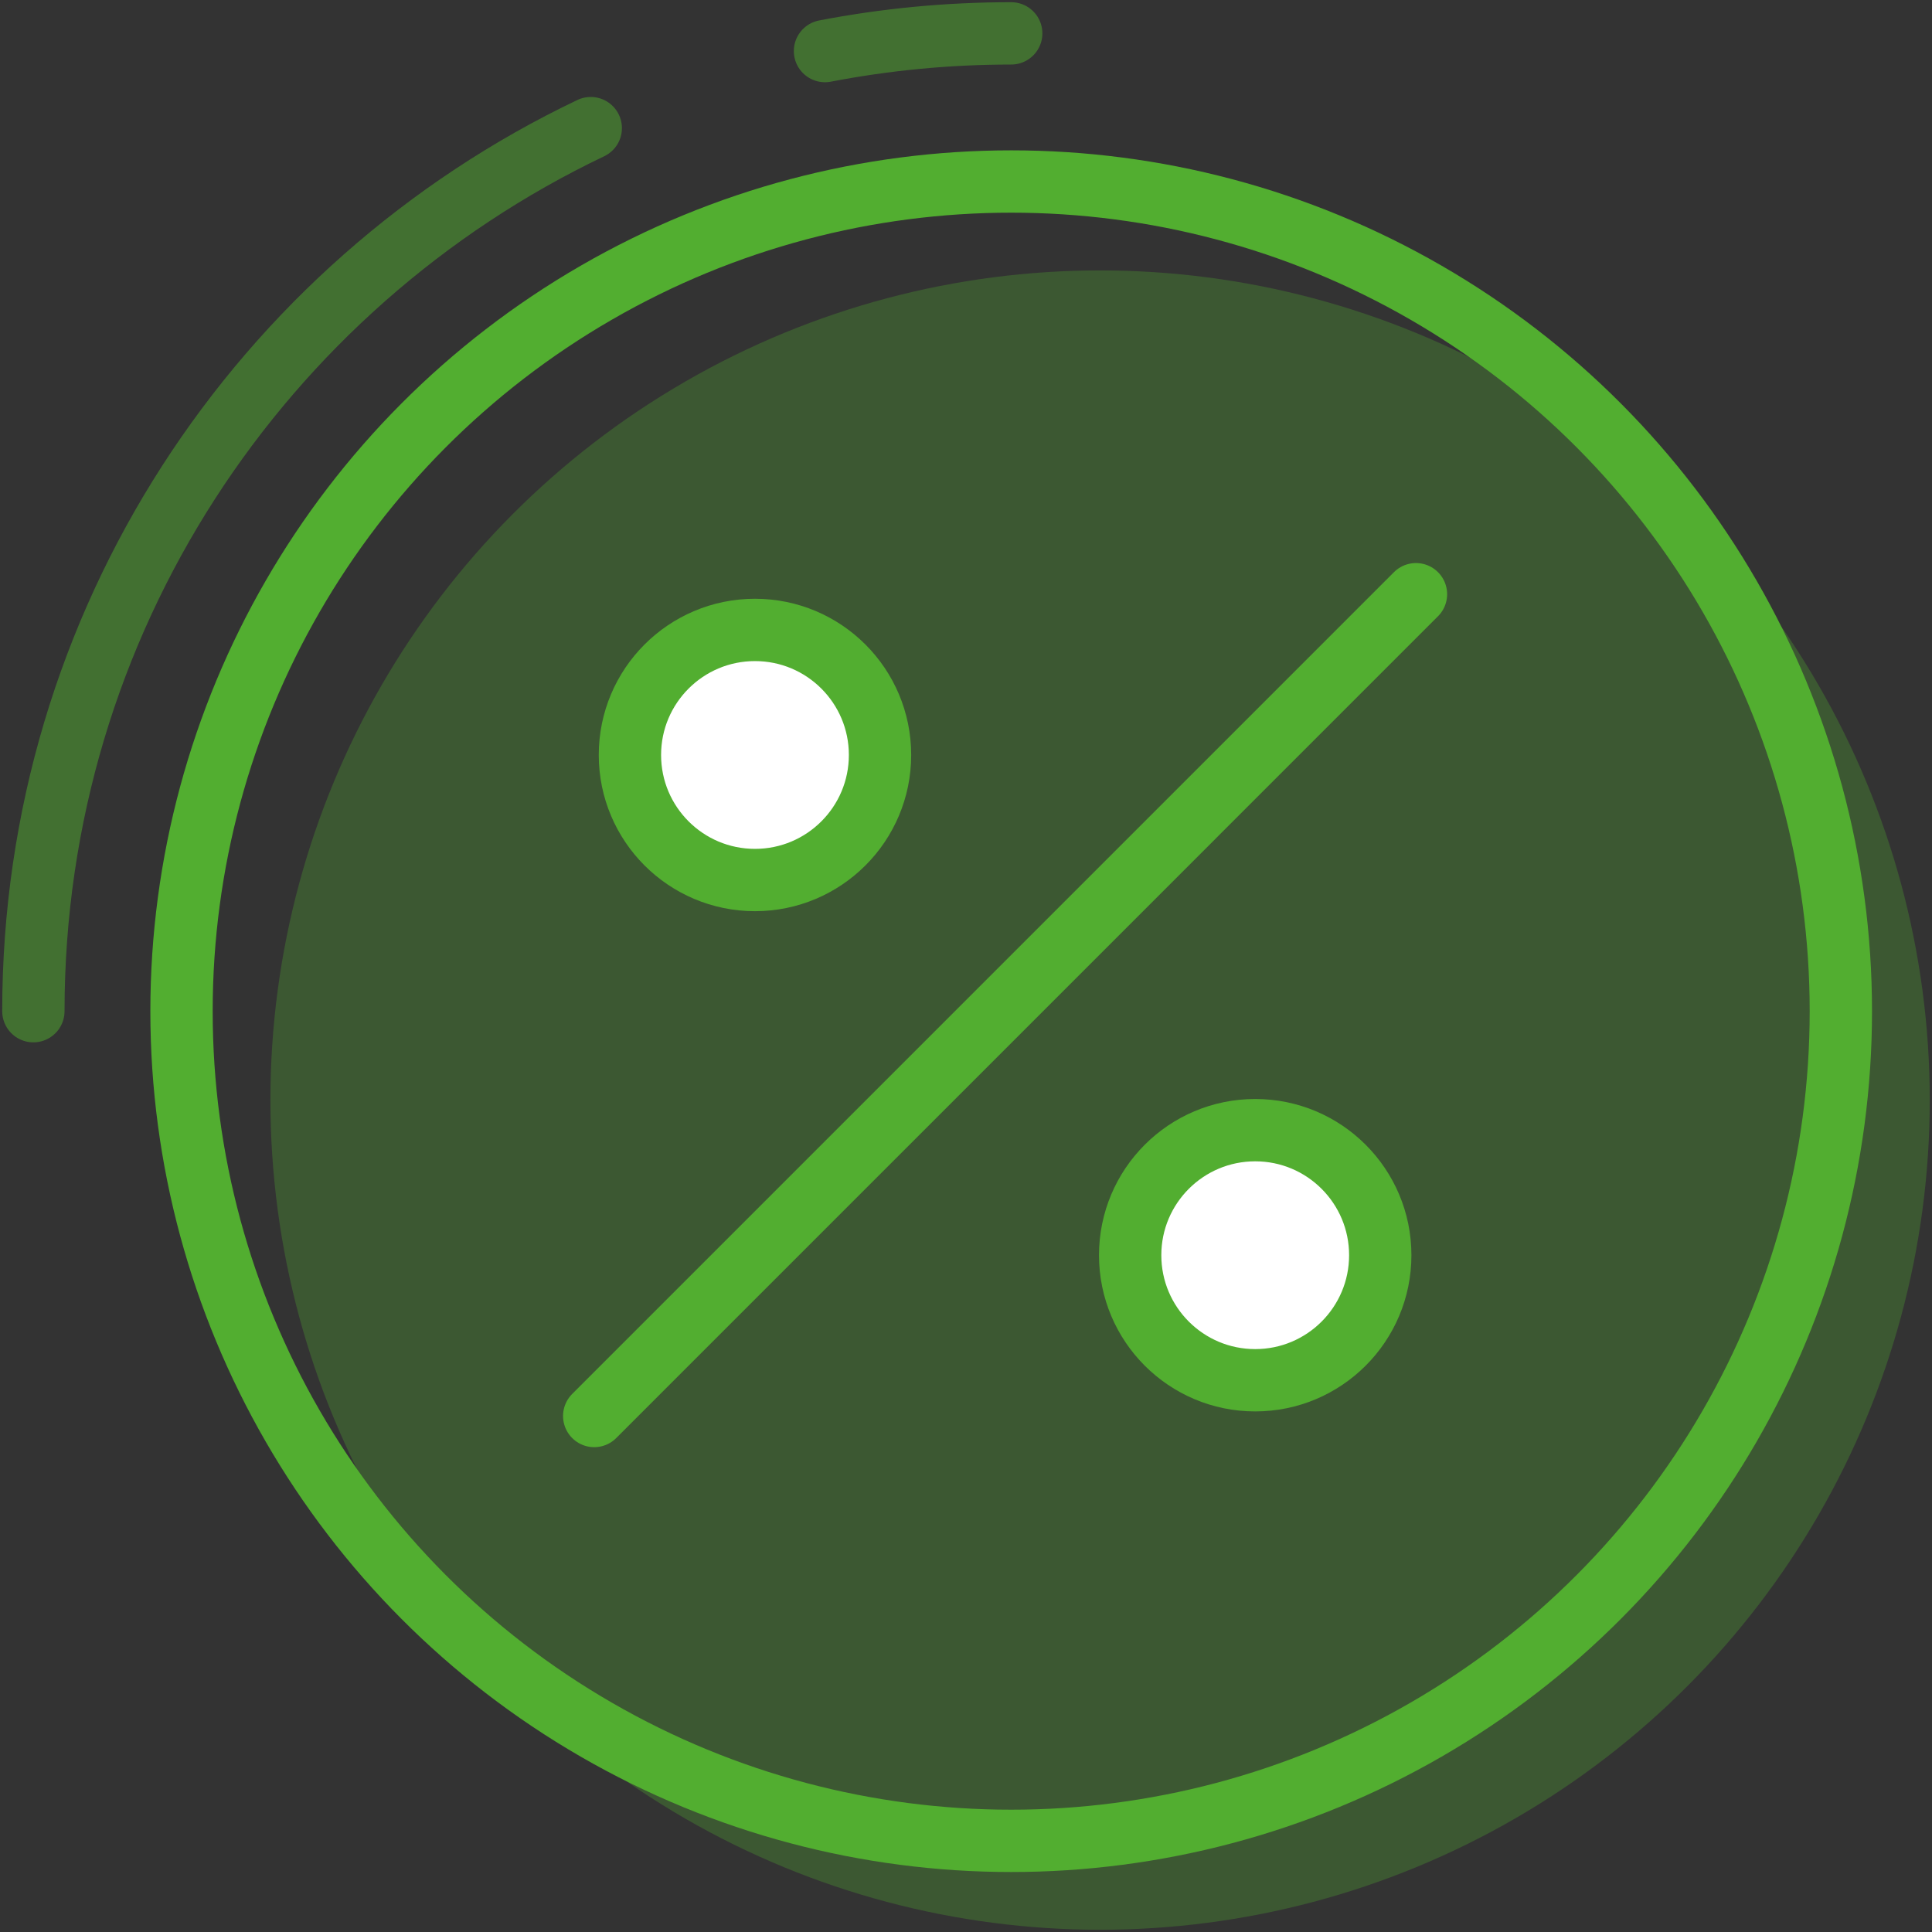
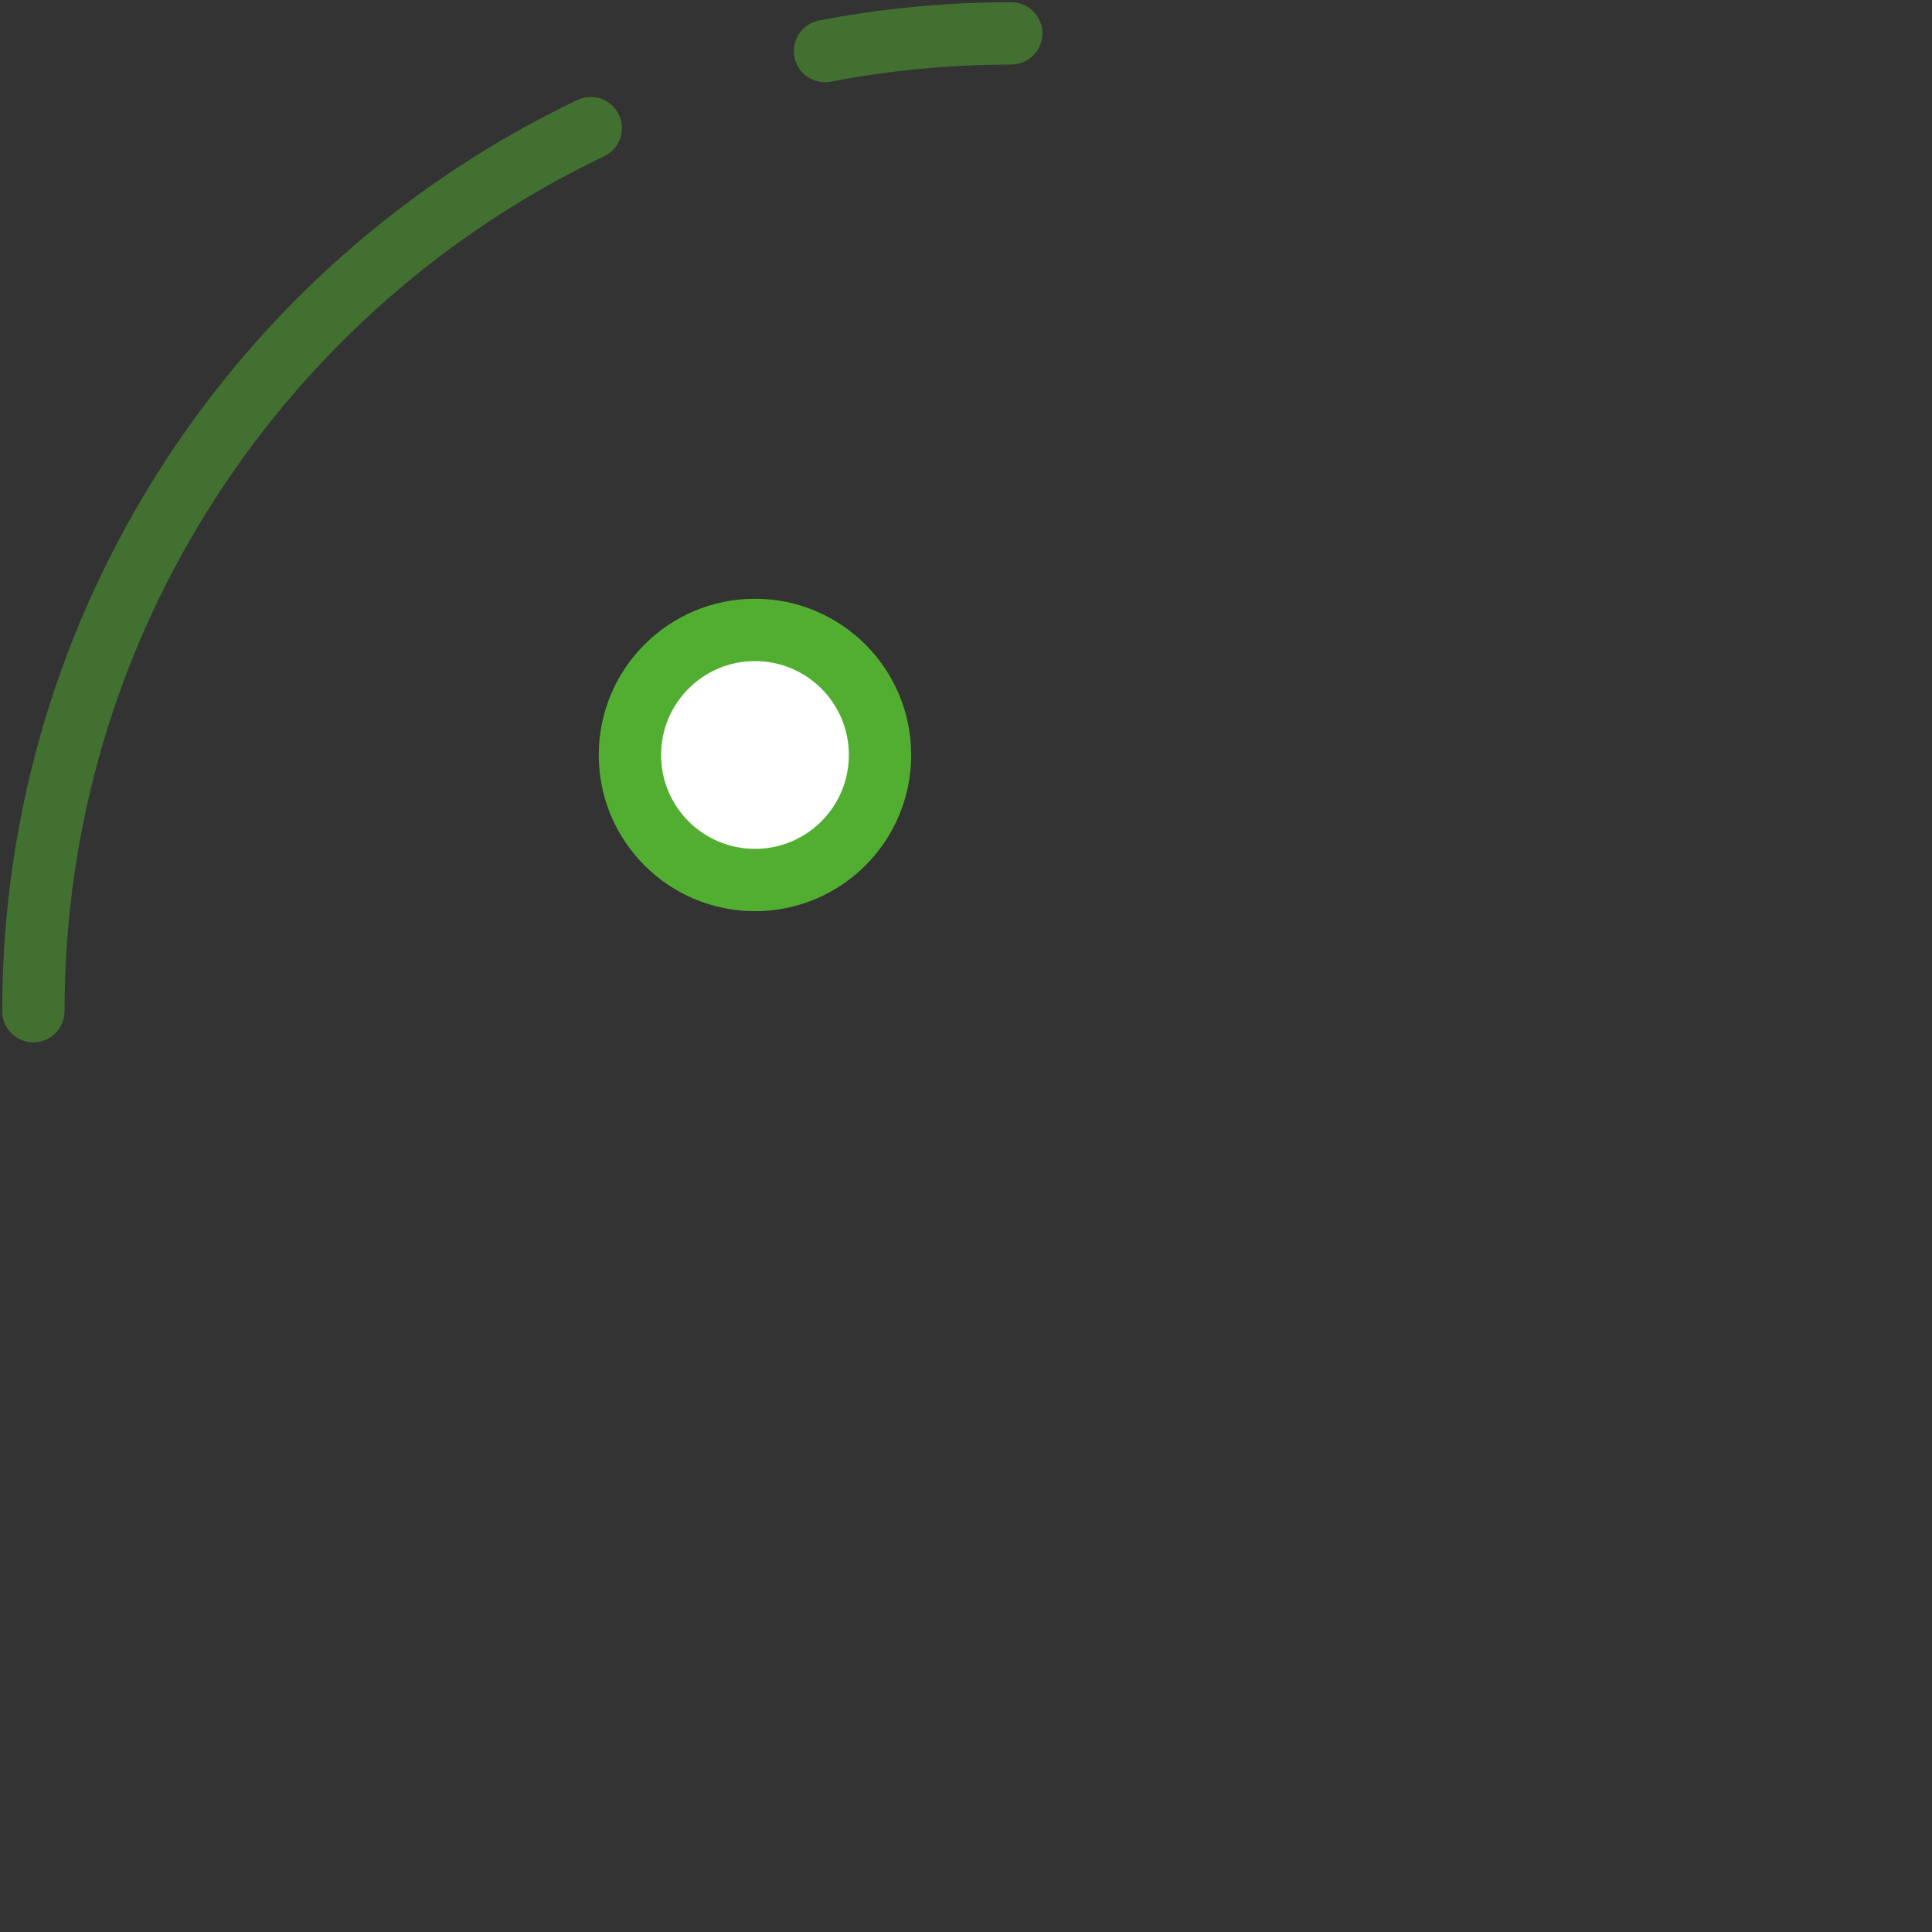
<svg xmlns="http://www.w3.org/2000/svg" width="62" height="62" viewBox="0 0 62 62">
  <rect x="0" y="0" width="62" height="62" fill="#333333" stroke="none" />
  <g fill="none" fill-rule="evenodd">
-     <path d="M-4-4h70v70H-4z" />
    <g transform="translate(1.071 1.071)">
-       <circle cx="34.232" cy="34.232" r="26.625" fill="#52AE30" opacity=".3" />
-       <circle cx="31.379" cy="31.379" r="26.625" stroke="#52AE30" stroke-width="2" />
      <path stroke="#52AE30" stroke-linecap="round" stroke-width="2" d="M31.38 0c-2.044 0-4.042.195-5.976.568m-7.517 2.473C7.309 8.086 0 18.879 0 31.379" opacity=".5" />
-       <path stroke="#52AE30" stroke-linecap="round" stroke-linejoin="round" stroke-width="2" d="M17.998 44.37l26.371-26.372" />
      <circle cx="23.157" cy="23.157" r="4.013" fill="#FFF" stroke="#52AE30" stroke-linecap="round" stroke-linejoin="round" stroke-width="2" />
-       <circle cx="39.21" cy="39.21" r="4.013" fill="#FFF" stroke="#52AE30" stroke-linecap="round" stroke-linejoin="round" stroke-width="2" />
    </g>
  </g>
</svg>